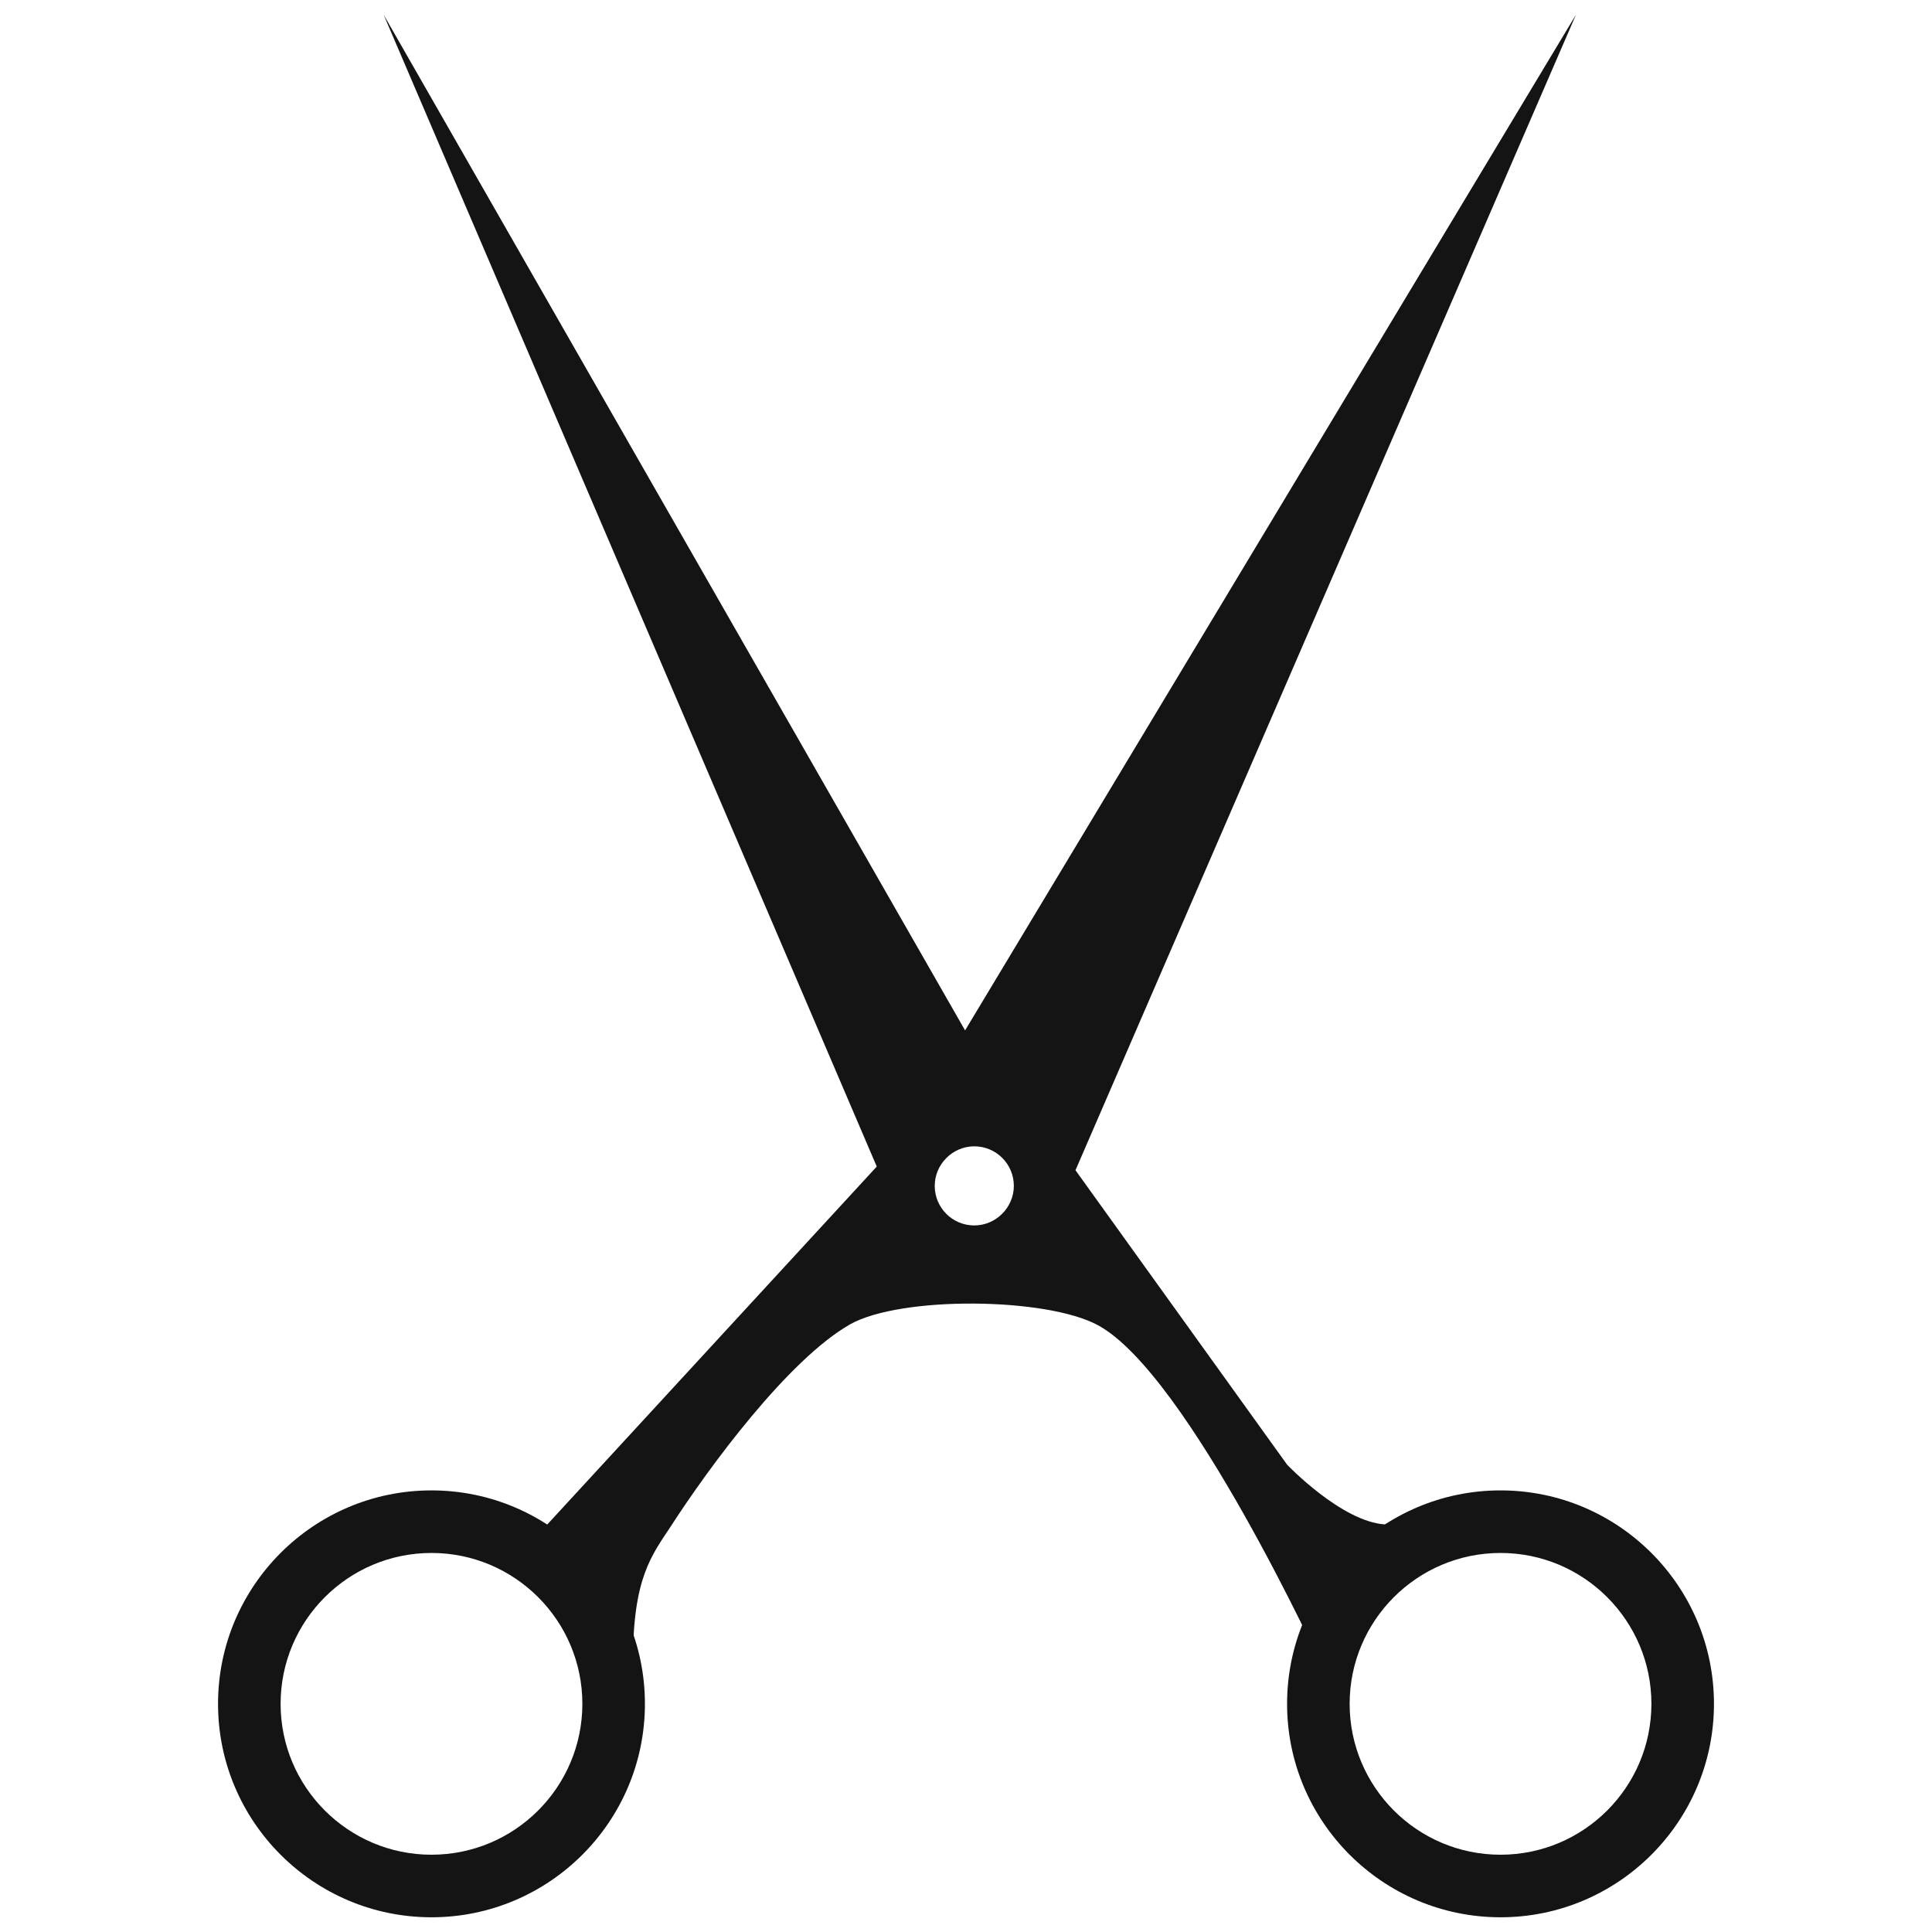
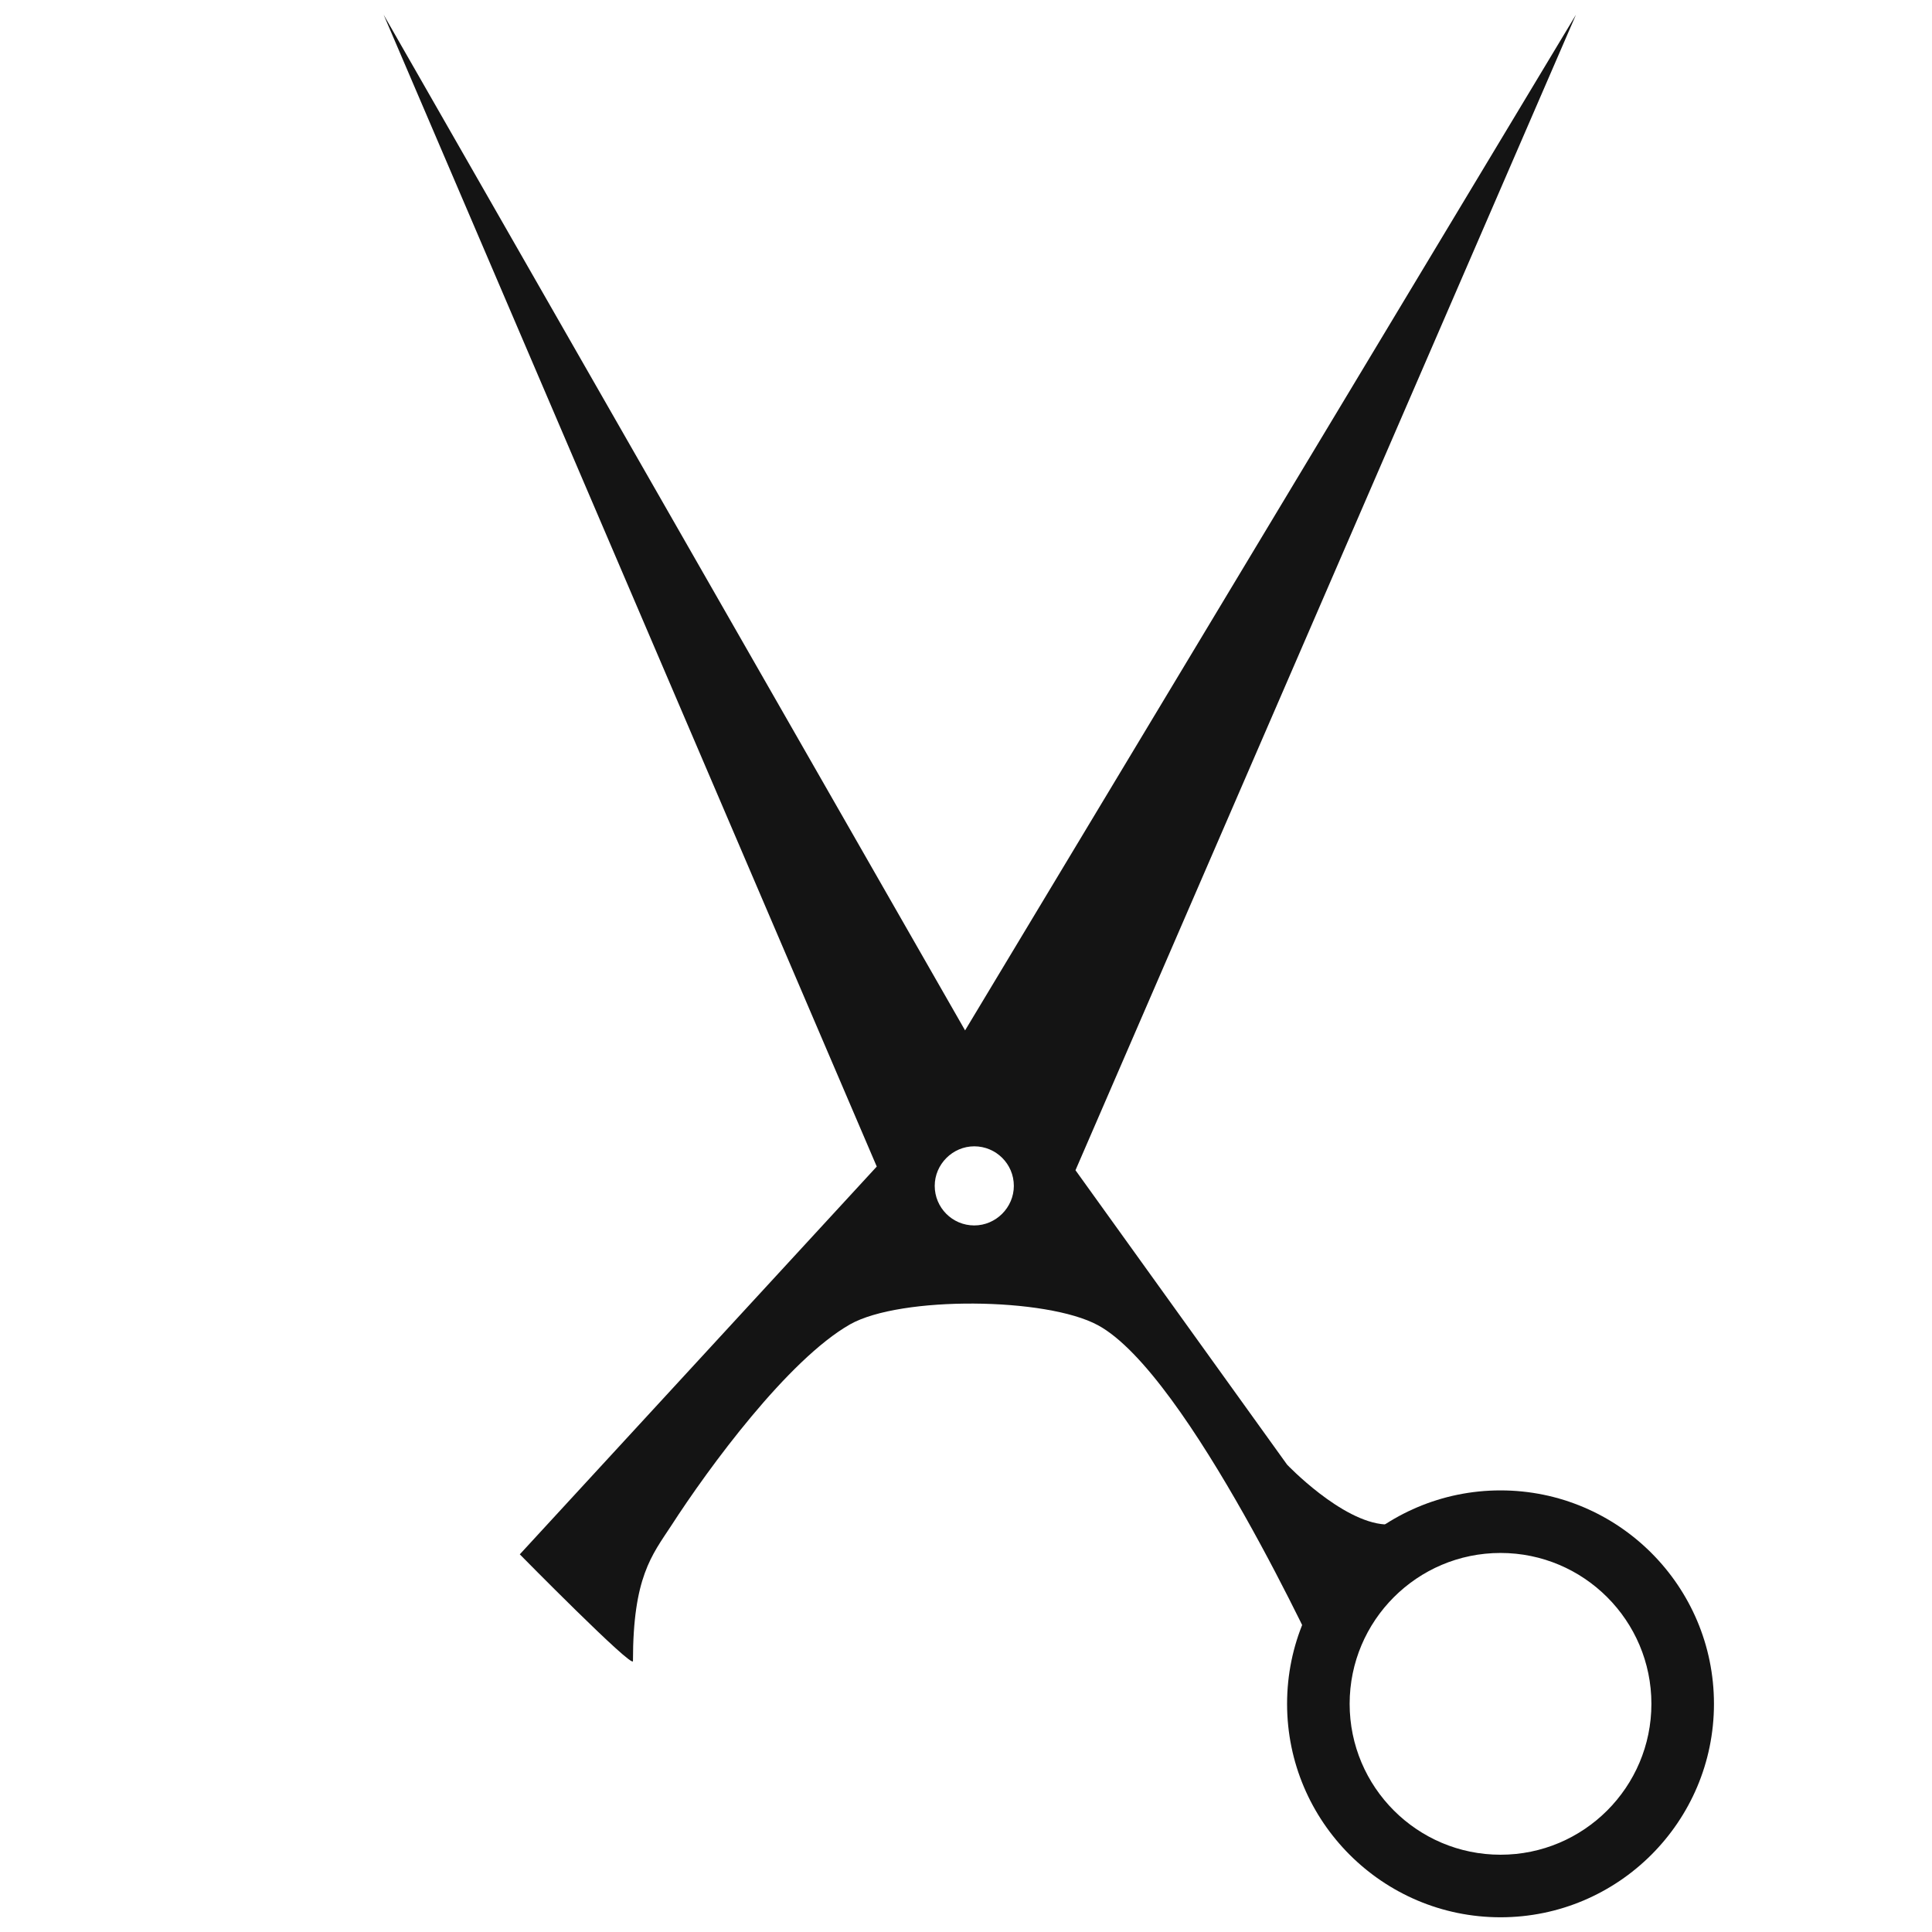
<svg xmlns="http://www.w3.org/2000/svg" version="1.1" id="Calque_1" x="0px" y="0px" viewBox="0 0 42 42" style="enable-background:new 0 0 42 42;" xml:space="preserve">
  <style type="text/css">
	.st0{display:none;}
	.st1{display:inline;fill:#2E4B54;}
	.st2{fill:#141414;}
</style>
  <g id="Rasoir" class="st0">
-     <path class="st1" d="M40.49,6.02c-1.07-0.99-2.1,0.16-2.1,0.16s-8.71,8.71-14.53,14.27C18.03,26.03,4.54,34.38,4.54,34.38   c-3,1.72-2.33,3.41-2.33,3.41c0.92,2.67,3.19,1.63,3.19,1.63c5.49-2.33,11.28-6.55,19.75-13.73c8.47-7.19,15.43-17.35,15.43-17.35   S41.55,7.01,40.49,6.02z M5.85,37.51c-0.42,0.35-1.04,0.3-1.39-0.12s-0.3-1.04,0.12-1.39c0.42-0.35,1.04-0.3,1.39,0.12   S6.27,37.16,5.85,37.51z M38.3,9.38C38,9.63,37.55,9.59,37.3,9.29c-0.25-0.3-0.21-0.74,0.09-0.99c0.3-0.25,0.74-0.21,0.99,0.09   C38.64,8.68,38.6,9.13,38.3,9.38z" />
    <path class="st1" d="M0.89,16.76c-0.3,0.06-0.5,0.33-0.47,0.63l0.41,3.95c0.03,0.29,0.18,0.55,0.41,0.72   c0.23,0.17,0.53,0.23,0.81,0.18l20.82-4.27c0.96-0.2,1.8-0.79,2.3-1.64l0.85-1.44c0.21-0.35,0.56-0.6,0.97-0.67l7.54-1.35   l3.15-3.12L0.89,16.76z M24.02,16.32l-0.76-2.77L1.7,17.83l-0.27,2.11l-0.3-2.24c-0.02-0.18,0.1-0.35,0.27-0.38l22.26-4.43   L24.02,16.32z" />
  </g>
  <g id="Ciseau">
    <g>
      <g>
-         <path class="st2" d="M9.38,32.4c-2.56,0-4.64,2.08-4.64,4.64c0,2.56,2.08,4.64,4.64,4.64c2.56,0,4.64-2.08,4.64-4.64     C14.02,34.48,11.94,32.4,9.38,32.4z M9.38,40.32c-1.81,0-3.28-1.47-3.28-3.28s1.47-3.28,3.28-3.28c1.81,0,3.28,1.47,3.28,3.28     S11.19,40.32,9.38,40.32z" />
-       </g>
+         </g>
      <g>
-         <path class="st2" d="M32.62,32.4c-2.56,0-4.64,2.08-4.64,4.64c0,2.56,2.08,4.64,4.64,4.64c2.56,0,4.64-2.08,4.64-4.64     C37.26,34.48,35.18,32.4,32.62,32.4z M32.62,40.32c-1.81,0-3.28-1.47-3.28-3.28s1.47-3.28,3.28-3.28c1.81,0,3.28,1.47,3.28,3.28     S34.43,40.32,32.62,40.32z" />
+         <path class="st2" d="M32.62,32.4c-2.56,0-4.64,2.08-4.64,4.64c0,2.56,2.08,4.64,4.64,4.64c2.56,0,4.64-2.08,4.64-4.64     C37.26,34.48,35.18,32.4,32.62,32.4M32.62,40.32c-1.81,0-3.28-1.47-3.28-3.28s1.47-3.28,3.28-3.28c1.81,0,3.28,1.47,3.28,3.28     S34.43,40.32,32.62,40.32z" />
      </g>
    </g>
    <g>
      <path class="st2" d="M30.11,33.14c-0.95-0.06-2.13-1.3-2.13-1.3l-4.6-6.4L34.26,0.32L20.98,22.4L8.34,0.32l10.72,25.04l-7.76,8.43    c0,0,2.46,2.5,2.46,2.32c0-1.82,0.41-2.3,0.83-2.94c0.82-1.27,2.54-3.61,3.89-4.38c1.1-0.62,4.27-0.59,5.39,0.02    c1.96,1.06,4.88,7.44,4.88,7.44S31.06,33.2,30.11,33.14z M21.18,26.64c-0.48,0-0.86-0.39-0.86-0.86c0-0.47,0.39-0.86,0.86-0.86    c0.47,0,0.86,0.38,0.86,0.86C22.04,26.25,21.65,26.64,21.18,26.64z" />
    </g>
  </g>
</svg>